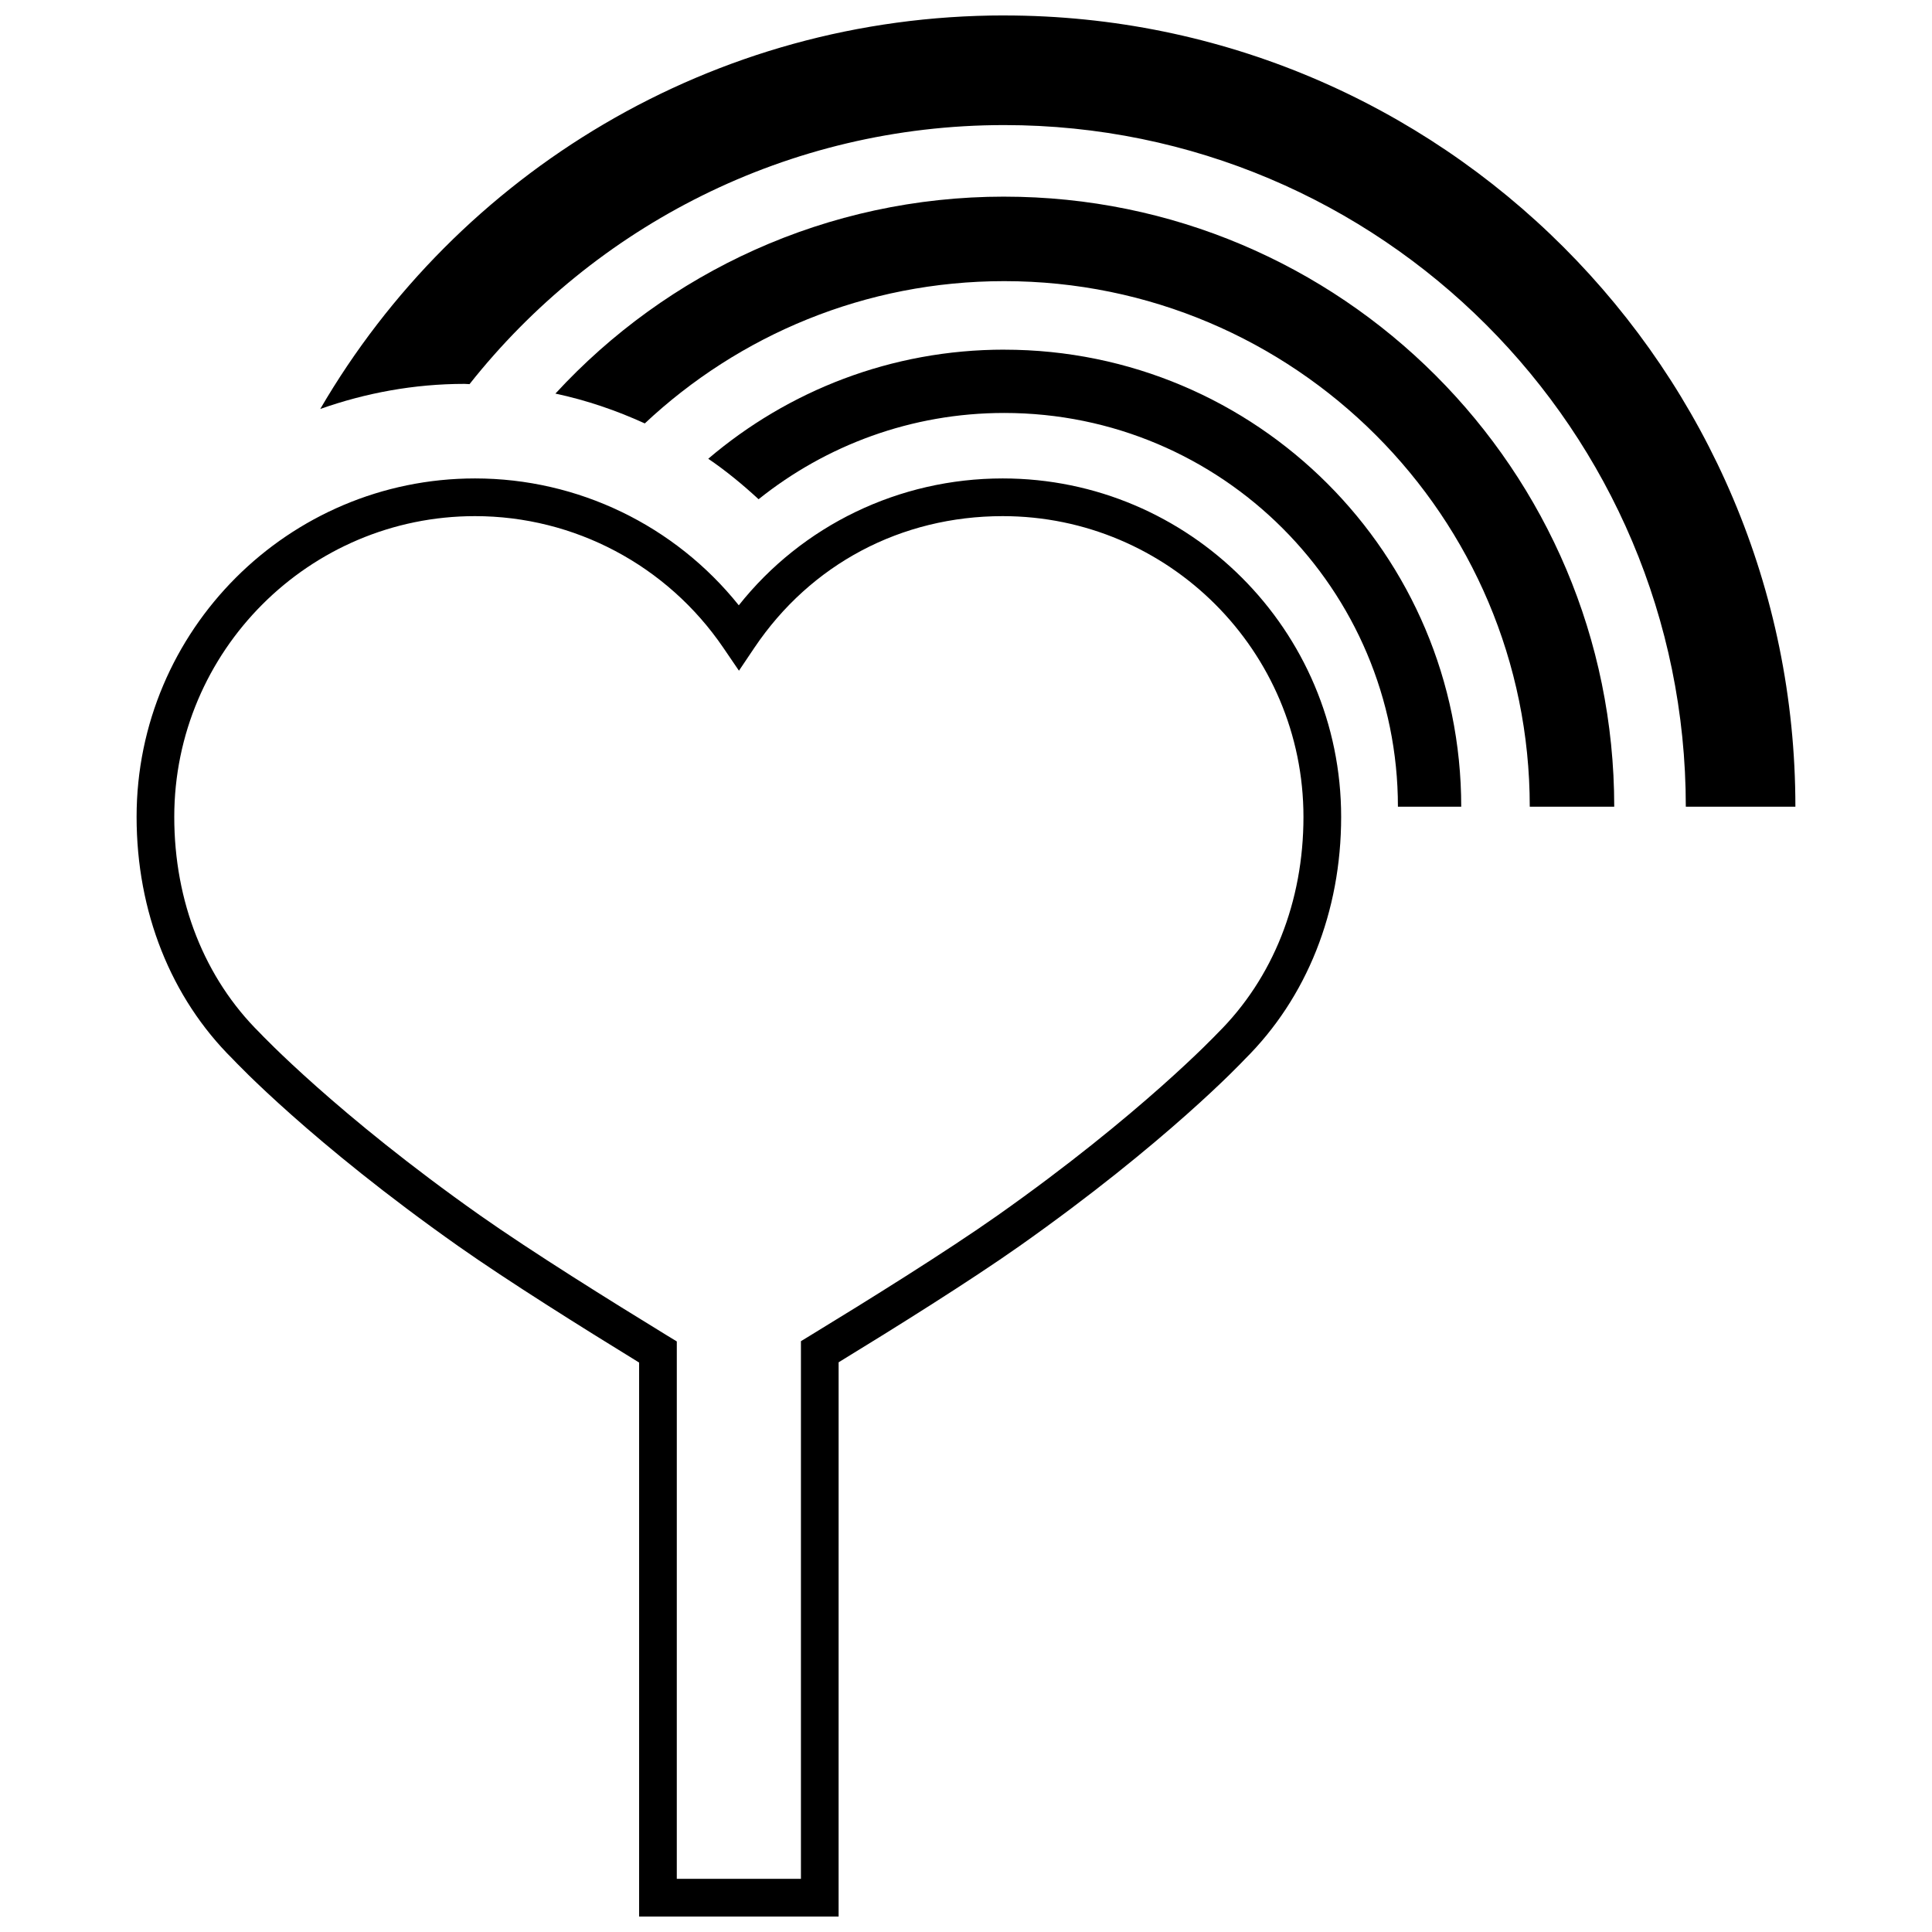
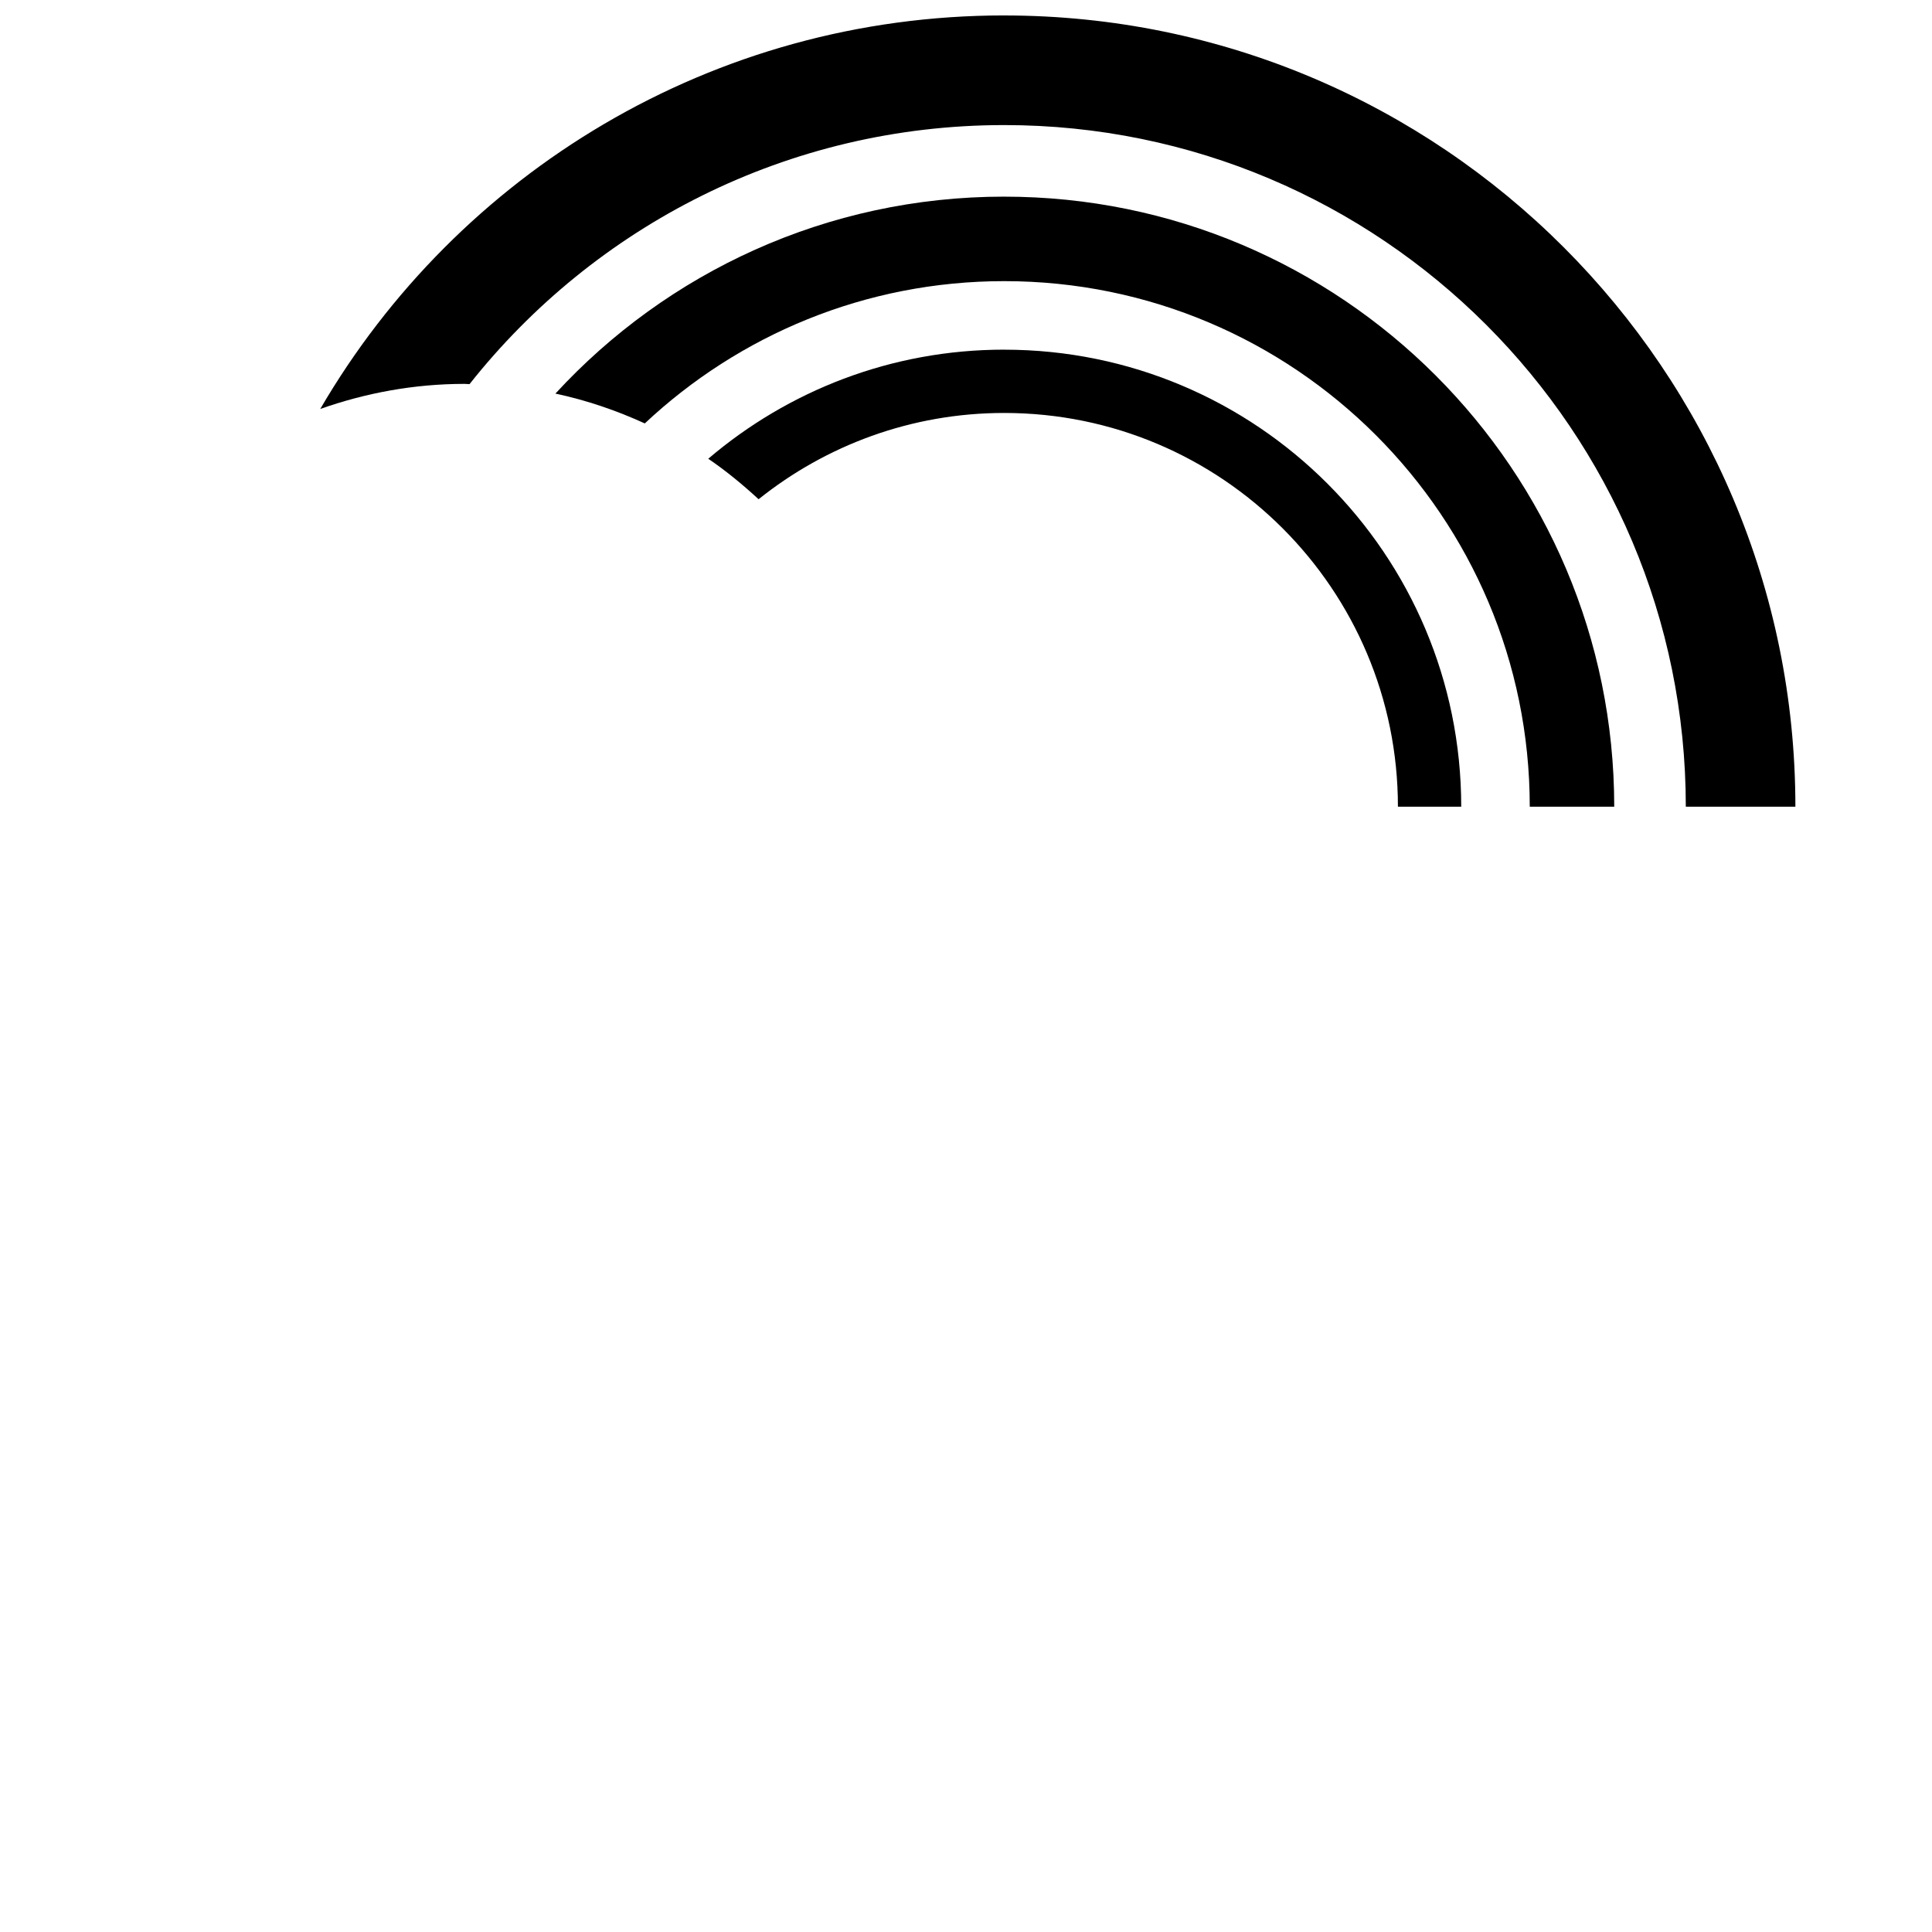
<svg xmlns="http://www.w3.org/2000/svg" width="800px" height="800px" version="1.1" viewBox="144 144 512 512">
  <defs>
    <clipPath id="b">
-       <path d="m180 270h320v381.9h-320z" />
-     </clipPath>
+       </clipPath>
    <clipPath id="a">
      <path d="m228 148.09h392v209.91h-392z" />
    </clipPath>
  </defs>
  <g clip-path="url(#b)">
    <path d="m366.24 651.9h-52.867v-146.81c-15.062-9.242-34.781-21.602-47.91-30.848-38.875-27.402-58.973-48.715-59.812-49.613-16.367-16.191-25.453-39.02-25.453-64.145 0-49.457 40.242-89.695 89.699-89.695 27.289 0 52.934 12.449 69.891 33.621 16.805-21.172 42.457-33.621 69.93-33.621 49.457 0 89.699 40.238 89.699 89.695 0 25.109-9.086 47.941-25.59 64.281-0.707 0.758-20.816 22.07-59.676 49.473-13.086 9.219-32.82 21.566-47.91 30.785zm-42.883-9.984h32.898v-142.49l2.391-1.457c15.207-9.266 36.184-22.324 49.746-31.887 37.945-26.754 58.074-48.059 58.273-48.27 14.723-14.586 22.766-34.895 22.766-57.32 0-43.953-35.758-79.711-79.715-79.711-26.895 0-50.859 12.699-65.773 34.844l-4.113 6.117-4.148-6.09c-14.883-21.836-39.473-34.871-65.789-34.871-43.953-0.004-79.711 35.754-79.711 79.707 0 22.438 8.031 42.742 22.625 57.184 0.328 0.348 20.453 21.656 58.41 48.41 13.613 9.586 34.57 22.668 49.754 31.957l2.391 1.457z" />
  </g>
  <path d="m410.12 236.66c-29.938 0-57.297 10.914-78.426 28.914 4.738 3.215 9.141 6.863 13.34 10.727 17.848-14.273 40.453-22.863 65.09-22.863 57.625 0 104.34 46.719 104.34 104.35h16.777c-0.004-66.895-54.23-121.12-121.12-121.12z" />
  <path d="m410.12 196.11c-47.051 0-89.391 20.113-118.93 52.195 8.273 1.762 16.176 4.473 23.684 7.906 24.91-23.367 58.395-37.707 95.246-37.707 76.926 0 139.28 62.359 139.28 139.28h22.387c-0.004-89.285-72.383-161.67-161.67-161.67z" />
  <g clip-path="url(#a)">
    <path d="m410.12 148.09c-77.375 0-144.92 41.934-181.25 104.29 11.98-4.227 24.82-6.648 38.242-6.648 0.449 0 0.875 0.066 1.316 0.07 33.09-41.805 84.234-68.656 141.69-68.656 99.758 0 180.64 80.875 180.64 180.64h29.039c0-115.81-93.879-209.69-209.68-209.69z" />
  </g>
</svg>